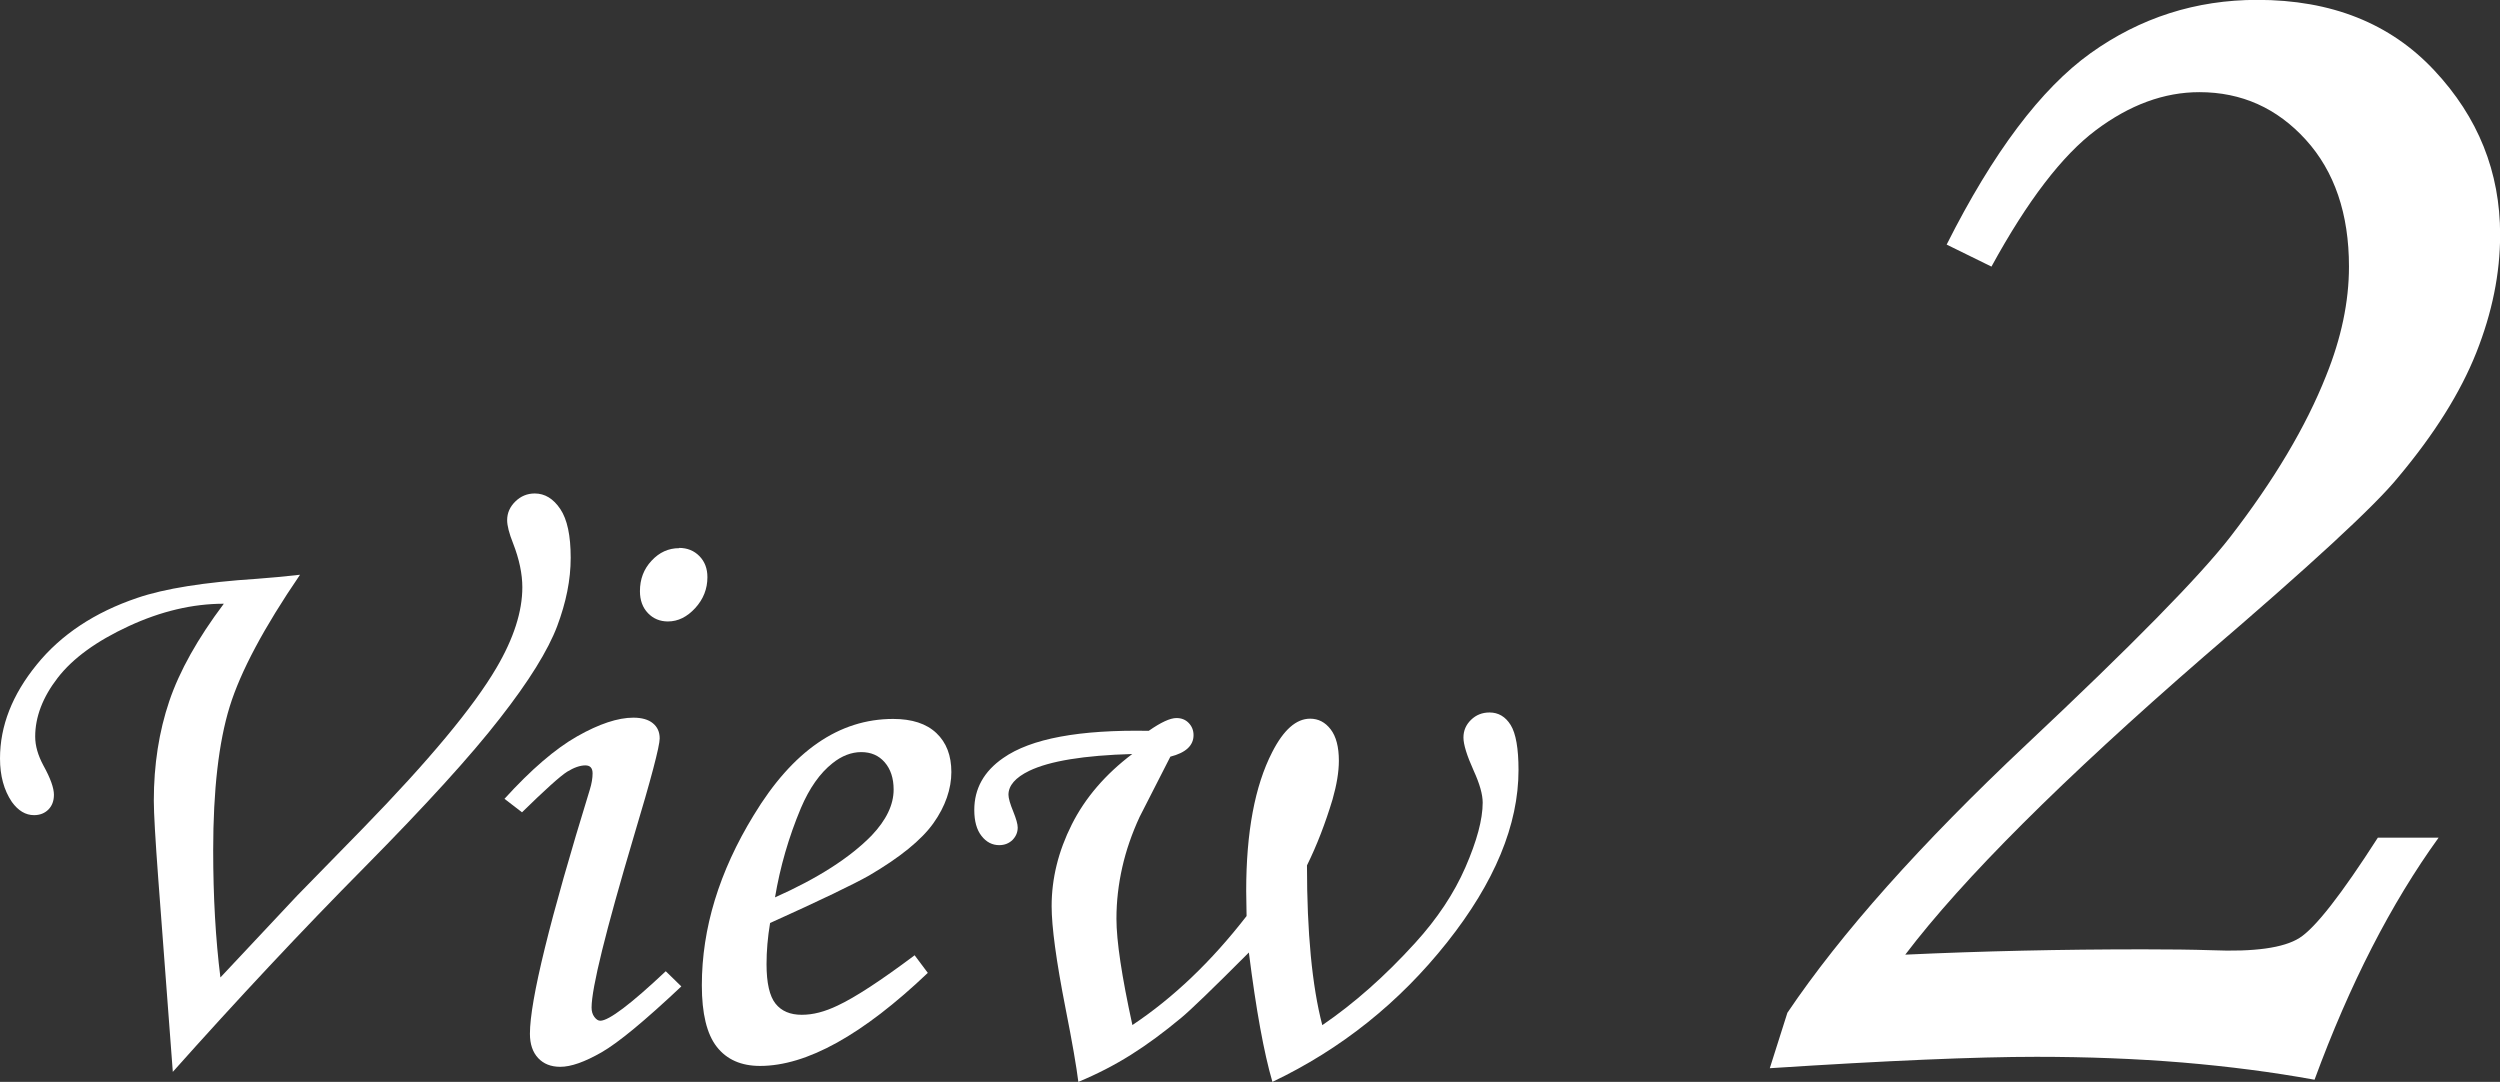
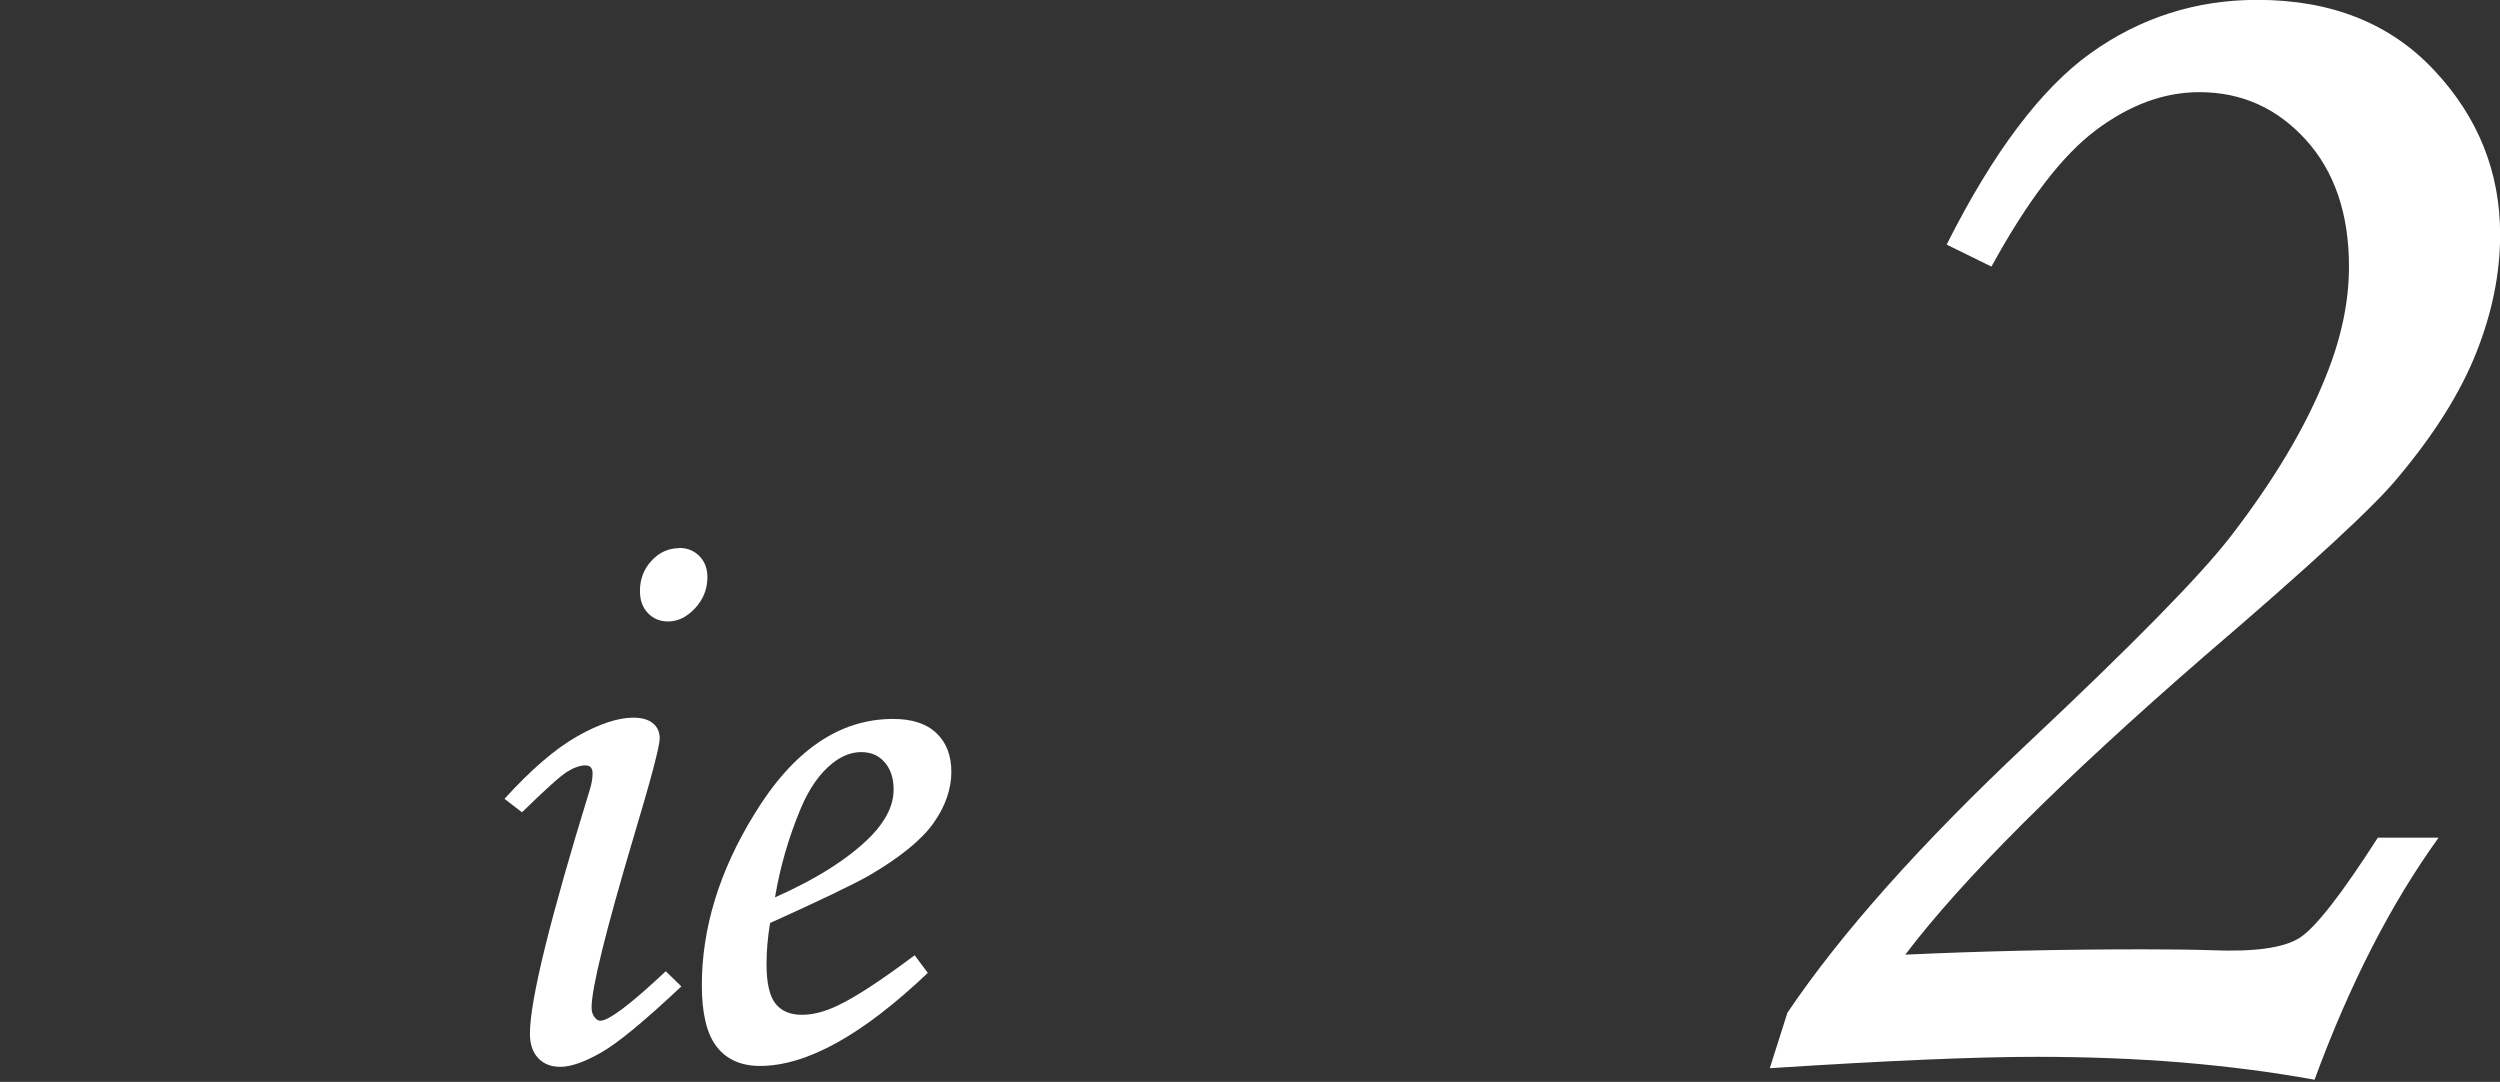
<svg xmlns="http://www.w3.org/2000/svg" id="_レイヤー_2" viewBox="0 0 197.48 85.46">
  <rect x="0" y="0" width="197.48" height="85.46" fill="#333333" stroke="none" />
  <defs>
    <style>.cls-1{fill:#fff;}</style>
  </defs>
  <g id="_デザイン">
-     <path class="cls-1" d="M13.65,84.66l-1.15-15.26c-.23-3.11-.35-5.16-.35-6.15,0-2.85.41-5.46,1.22-7.86.81-2.39,2.25-4.96,4.31-7.7-2.46,0-4.96.59-7.51,1.77s-4.42,2.54-5.61,4.08-1.78,3.09-1.78,4.65c0,.72.22,1.48.65,2.28.56,1.01.83,1.78.83,2.31,0,.49-.15.88-.44,1.17-.29.29-.67.44-1.13.44-.67,0-1.25-.35-1.75-1.04-.63-.93-.94-2.07-.94-3.44,0-2.57.97-5.04,2.9-7.41,1.93-2.38,4.58-4.13,7.94-5.27,2.16-.74,5.32-1.24,9.46-1.51,1.11-.08,2.25-.19,3.4-.32-2.84,4.16-4.7,7.64-5.56,10.43-.86,2.79-1.3,6.57-1.3,11.34,0,3.66.19,7.01.57,10.04l6.07-6.47,5.18-5.3c5.22-5.36,8.74-9.59,10.55-12.68,1.37-2.33,2.05-4.46,2.05-6.37,0-1.05-.24-2.21-.73-3.47-.32-.8-.47-1.41-.47-1.83,0-.57.22-1.06.65-1.48.43-.42.94-.63,1.53-.63.8,0,1.47.41,2.02,1.23.55.82.82,2.1.82,3.85s-.36,3.51-1.07,5.41c-.72,1.9-2.22,4.33-4.52,7.27-2.29,2.95-5.84,6.85-10.64,11.71-5.03,5.08-10.1,10.5-15.21,16.23Z" />
    <path class="cls-1" d="M41.24,64.17l-1.39-1.07c2.1-2.31,4.02-3.96,5.75-4.94,1.73-.98,3.21-1.47,4.43-1.47.67,0,1.19.15,1.54.44.36.29.54.69.54,1.2,0,.61-.68,3.2-2.05,7.76-2.22,7.47-3.33,11.97-3.33,13.5,0,.29.07.54.22.74.15.2.3.3.47.3.67,0,2.4-1.3,5.17-3.91l1.23,1.2c-2.88,2.71-4.98,4.45-6.31,5.21s-2.41,1.14-3.25,1.14c-.74,0-1.32-.23-1.75-.69-.43-.46-.65-1.1-.65-1.92,0-2.63,1.58-9.05,4.73-19.28.15-.48.22-.92.22-1.29,0-.42-.19-.63-.57-.63-.42,0-.9.17-1.44.5-.54.34-1.73,1.41-3.58,3.22ZM53.64,43.28c.65,0,1.19.22,1.61.65.42.43.63.98.63,1.66,0,.93-.32,1.74-.96,2.44s-1.36,1.06-2.16,1.06c-.63,0-1.16-.22-1.58-.66-.42-.44-.63-1.02-.63-1.73,0-.95.3-1.75.92-2.41.61-.66,1.34-.99,2.18-.99Z" />
    <path class="cls-1" d="M72.25,75.46l1.04,1.39c-5.15,4.9-9.57,7.35-13.25,7.35-1.49,0-2.63-.5-3.42-1.51-.79-1.01-1.18-2.63-1.18-4.86,0-4.5,1.37-8.98,4.1-13.44,3.07-5.07,6.74-7.6,11.01-7.6,1.49,0,2.63.37,3.42,1.12.79.75,1.18,1.77,1.18,3.08s-.47,2.71-1.42,4.04c-.95,1.33-2.64,2.7-5.08,4.13-1.22.69-3.83,1.95-7.82,3.75-.19,1.14-.28,2.22-.28,3.25,0,1.49.24,2.53.71,3.12s1.16.88,2.07.88,1.81-.24,2.84-.73c1.39-.65,3.42-1.98,6.09-3.98ZM61.21,70.89c3.39-1.51,5.93-3.14,7.64-4.89,1.16-1.22,1.74-2.43,1.74-3.63,0-.9-.24-1.62-.71-2.16-.47-.54-1.09-.8-1.85-.8s-1.54.29-2.27.88c-.99.78-1.82,1.96-2.49,3.53-.97,2.31-1.65,4.67-2.05,7.07Z" />
-     <path class="cls-1" d="M90.74,57.73c.96-.67,1.69-1.01,2.19-1.01.4,0,.72.13.97.39.25.26.38.58.38.96,0,.82-.61,1.39-1.83,1.7l-2.43,4.76c-.61,1.32-1.07,2.65-1.37,3.98s-.46,2.68-.46,4.07c0,1.75.42,4.54,1.26,8.39,3.23-2.15,6.24-5.02,9.02-8.61-.02-.9-.03-1.57-.03-1.99,0-4.63.68-8.28,2.05-10.95.9-1.77,1.9-2.65,3-2.65.65,0,1.19.28,1.62.84.43.56.65,1.38.65,2.48,0,.88-.17,1.9-.5,3.06-.57,1.89-1.24,3.63-2.02,5.21,0,5.3.4,9.51,1.21,12.62,2.52-1.72,4.97-3.89,7.34-6.5,1.74-1.91,3.07-3.91,3.97-5.98.9-2.07,1.36-3.77,1.36-5.1,0-.65-.24-1.49-.71-2.52-.54-1.2-.81-2.07-.81-2.62s.2-1.01.6-1.4c.4-.39.89-.58,1.46-.58.7,0,1.26.33,1.67.99s.62,1.85.62,3.55c0,4.33-1.88,8.88-5.65,13.63-3.77,4.75-8.36,8.42-13.79,11.01-.67-2.29-1.29-5.7-1.86-10.22-2.85,2.86-4.63,4.57-5.32,5.14-1.39,1.16-2.72,2.14-4.01,2.95-1.29.81-2.67,1.52-4.14,2.13-.15-1.2-.48-3.13-1.01-5.8-.74-3.77-1.1-6.46-1.1-8.08,0-2.19.53-4.34,1.59-6.45,1.06-2.11,2.66-3.97,4.78-5.57-3.81.11-6.52.55-8.14,1.33-1.09.53-1.64,1.16-1.64,1.89,0,.27.13.72.38,1.33.23.57.35.99.35,1.26,0,.38-.14.7-.41.98-.28.27-.63.41-1.05.41-.55,0-1.02-.24-1.4-.73-.38-.48-.57-1.17-.57-2.05,0-1.68.76-3.05,2.28-4.1,2.19-1.54,6.03-2.25,11.51-2.15Z" />
    <path class="cls-1" d="M157.31,21.06l-3.54-1.74c3.66-7.27,7.45-12.31,11.37-15.12,3.92-2.8,8.31-4.21,13.17-4.21,5.84,0,10.5,1.85,13.97,5.56,3.48,3.71,5.21,8.04,5.21,12.99,0,3.06-.63,6.16-1.88,9.31-1.25,3.15-3.31,6.44-6.19,9.87-1.85,2.27-6.95,6.97-15.29,14.11-11.22,9.74-19.09,17.6-23.63,23.58,6.07-.28,12.33-.42,18.77-.42,2.09,0,3.89.02,5.42.07,3.38.14,5.7-.18,6.95-.97,1.25-.79,3.31-3.43,6.19-7.92h4.8c-3.75,5.19-7.02,11.56-9.8,19.12-3.29-.6-6.77-1.05-10.43-1.36-3.66-.3-7.51-.45-11.54-.45-4.77,0-11.79.3-21.06.9l1.39-4.38c4.22-6.26,10.52-13.33,18.91-21.22,8.29-7.79,13.65-13.24,16.06-16.35,3.48-4.5,6-8.75,7.58-12.74,1.2-2.97,1.81-5.85,1.81-8.63,0-4.17-1.14-7.52-3.41-10.02-2.27-2.5-5.07-3.76-8.41-3.76-2.78,0-5.5,1-8.17,3-2.67,2-5.41,5.59-8.24,10.76Z" />
  </g>
</svg>